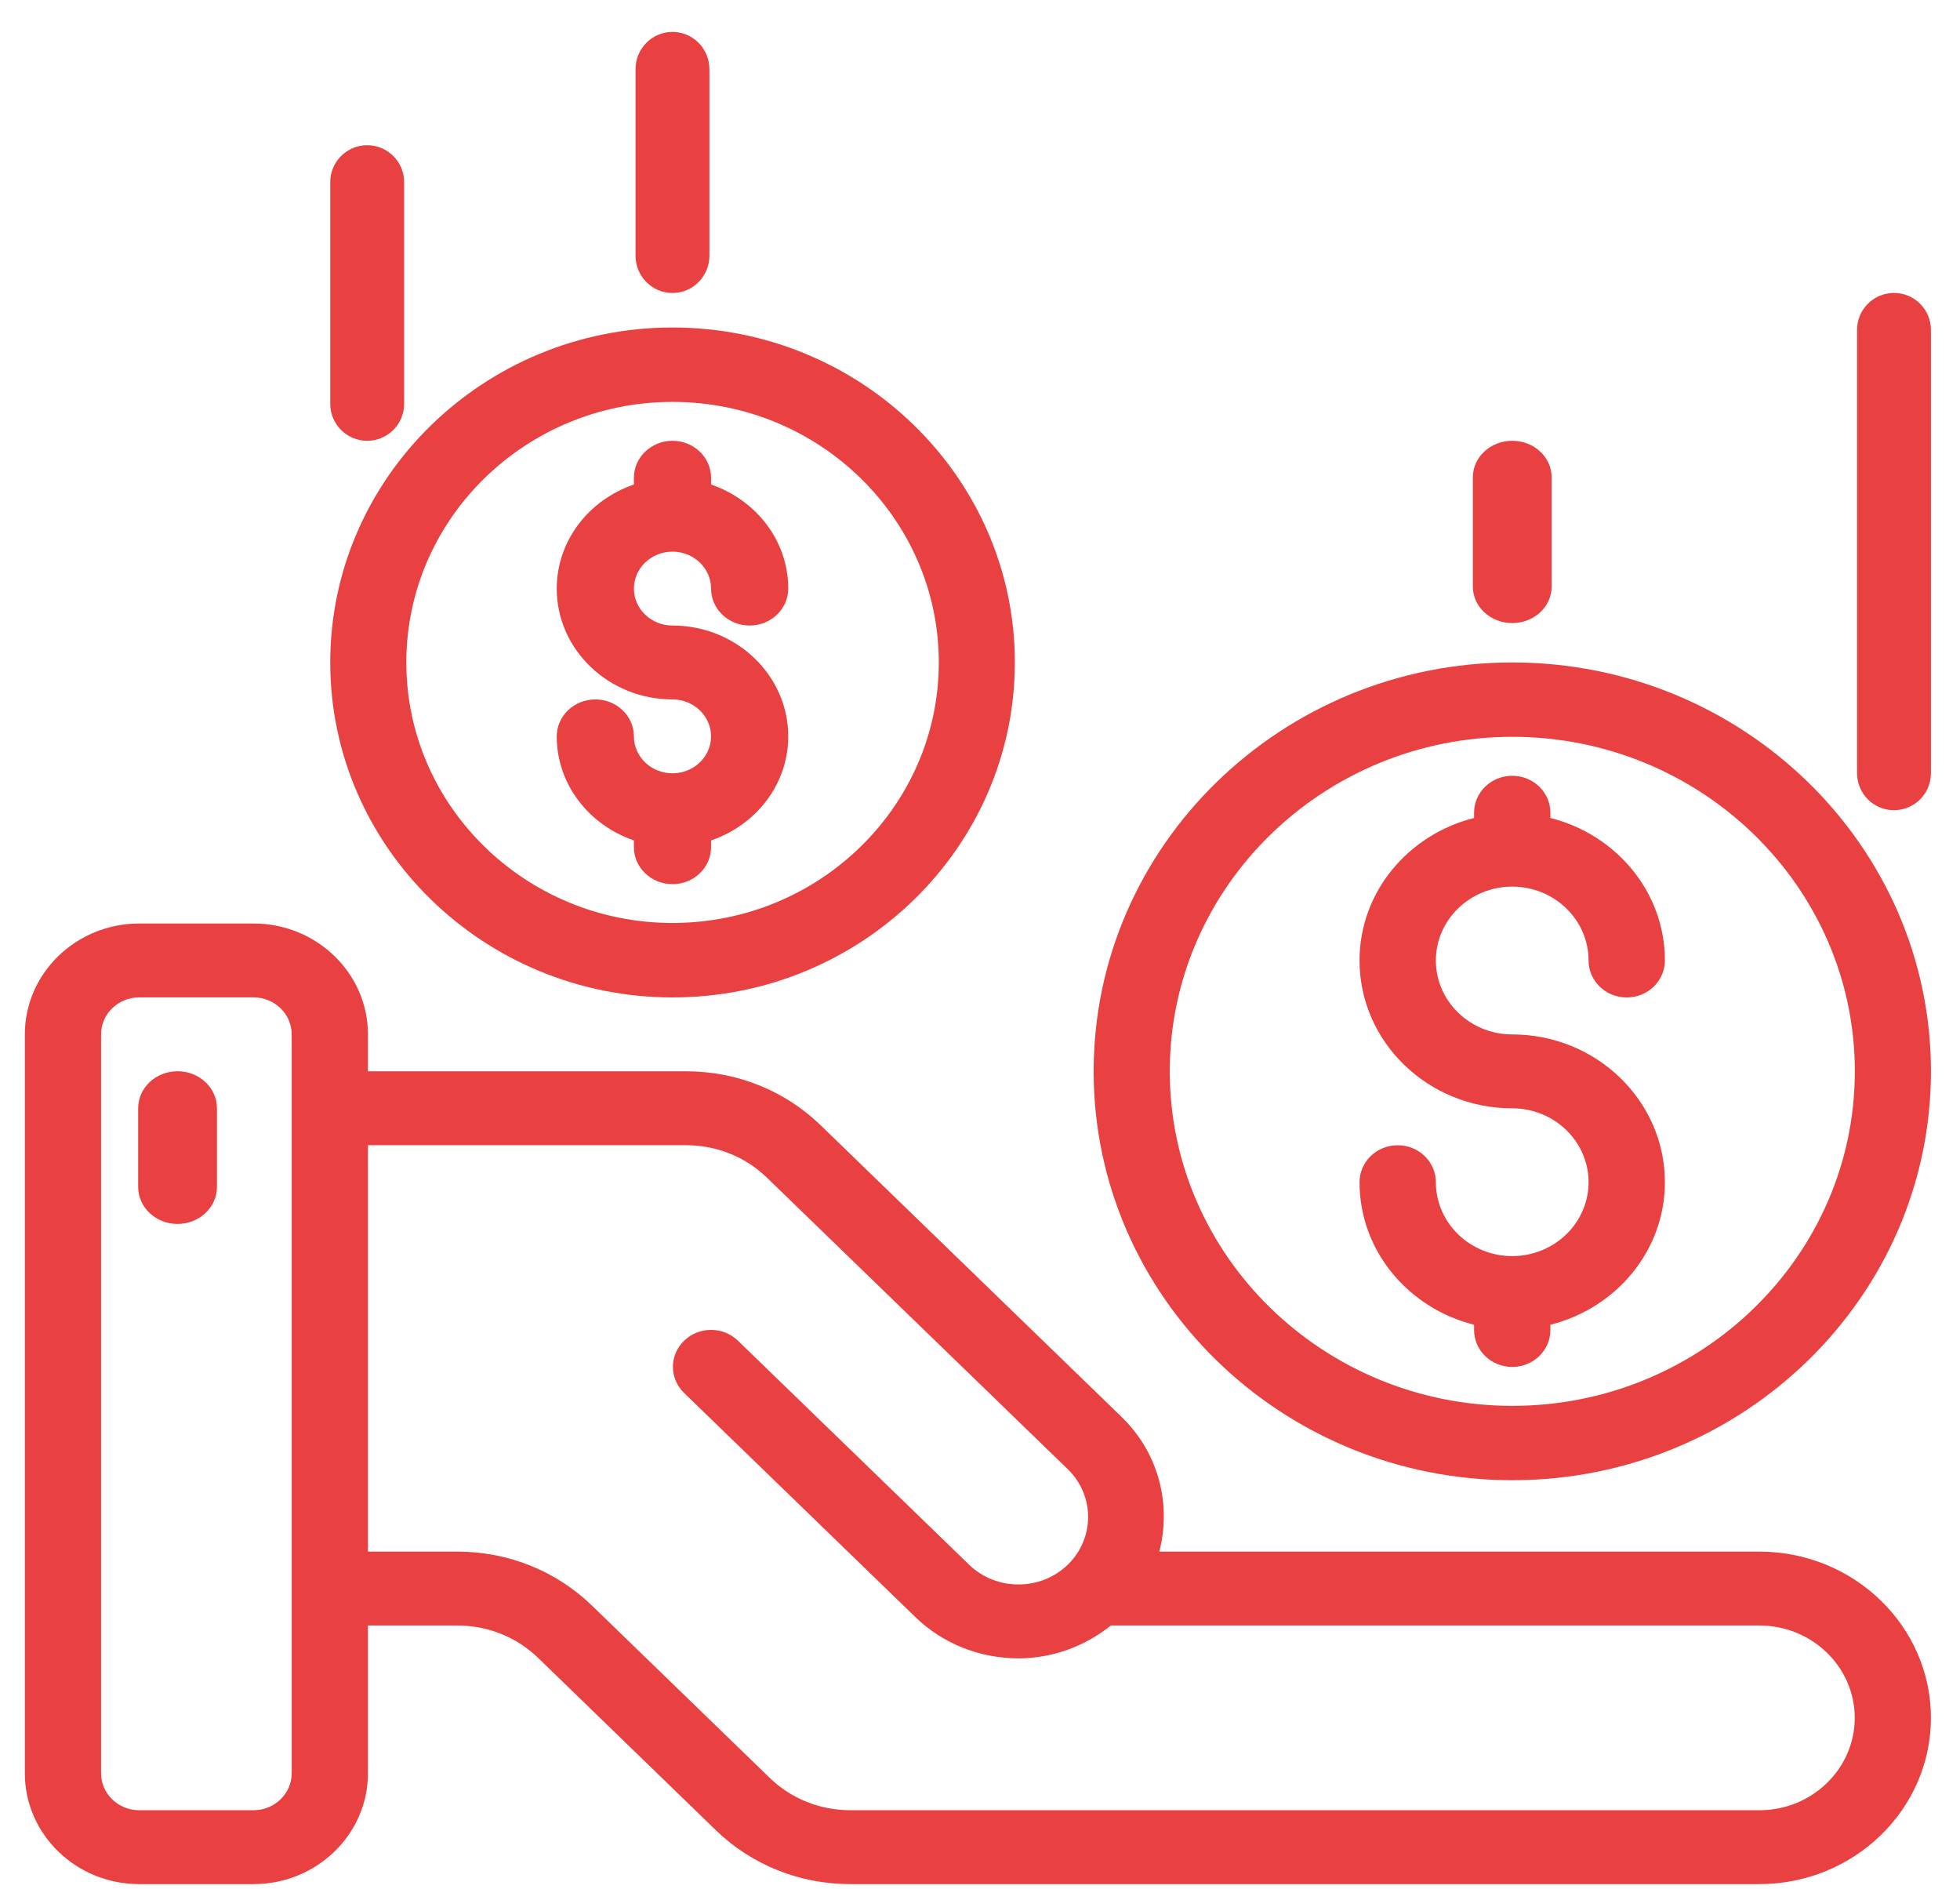
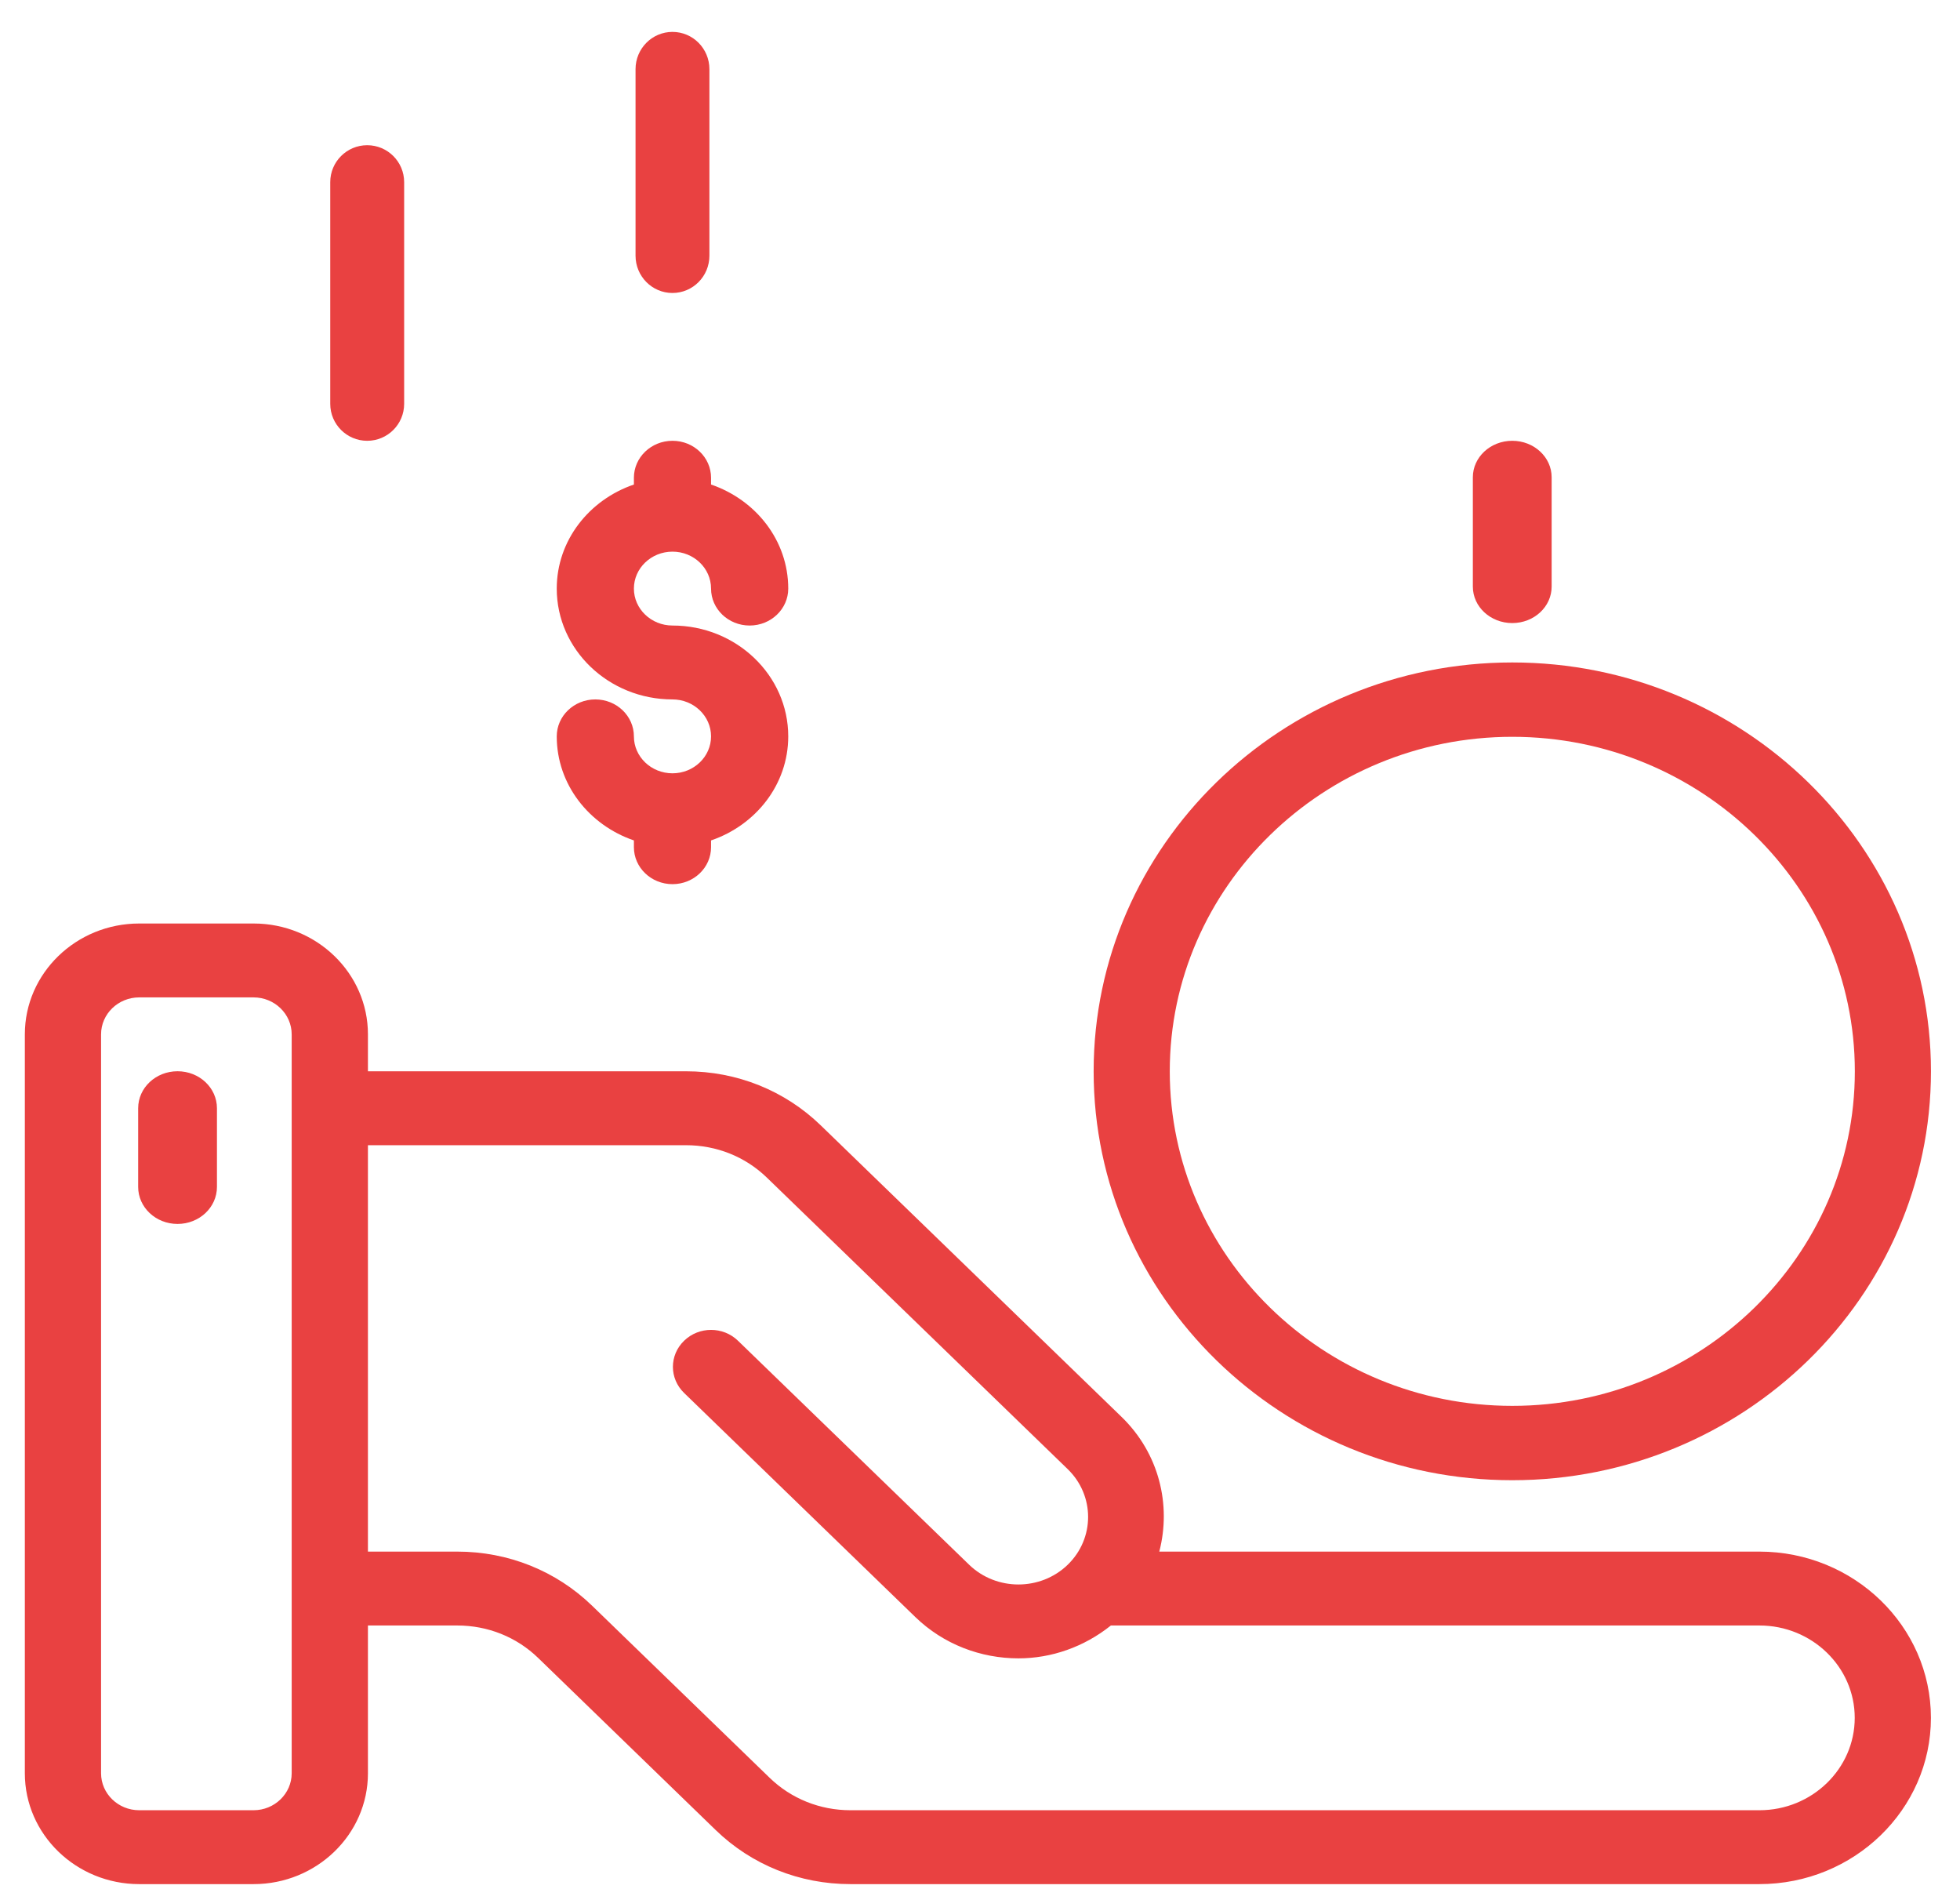
<svg xmlns="http://www.w3.org/2000/svg" width="55" height="53" viewBox="0 0 55 53" fill="none">
  <path d="M49.371 43.532H32.531C32.871 42.222 32.529 40.778 31.473 39.753L23.032 31.574C22.023 30.596 20.679 30.056 19.25 30.056H10.325V29.02C10.325 27.305 8.885 25.91 7.116 25.91H3.907C2.137 25.91 0.697 27.305 0.697 29.02V49.751C0.697 51.466 2.137 52.861 3.907 52.861H7.116C8.885 52.861 10.325 51.466 10.325 49.751V45.605H12.831C13.689 45.605 14.495 45.928 15.101 46.515L20.082 51.343C21.092 52.322 22.436 52.861 23.865 52.861H49.37C52.024 52.861 54.184 50.768 54.184 48.196C54.184 45.625 52.024 43.532 49.37 43.532L49.371 43.532ZM8.185 49.751C8.185 50.322 7.705 50.788 7.115 50.788H3.906C3.315 50.788 2.836 50.322 2.836 49.751V29.02C2.836 28.449 3.315 27.983 3.906 27.983H7.115C7.705 27.983 8.185 28.449 8.185 29.02V49.751ZM49.371 50.788H23.865C23.008 50.788 22.201 50.464 21.596 49.877L16.615 45.05C15.604 44.071 14.261 43.532 12.832 43.532H10.325V32.13H19.25C20.108 32.13 20.915 32.453 21.52 33.04L29.962 41.219C30.724 41.959 30.724 43.161 29.962 43.9C29.199 44.639 27.958 44.639 27.195 43.9L20.709 37.616C20.291 37.21 19.615 37.21 19.197 37.616C18.778 38.021 18.778 38.676 19.197 39.081L25.683 45.366C26.481 46.14 27.53 46.527 28.579 46.527C29.504 46.527 30.42 46.208 31.173 45.605L49.372 45.605C50.847 45.605 52.046 46.768 52.046 48.196C52.046 49.625 50.847 50.788 49.372 50.788L49.371 50.788Z" fill="#E94141" />
  <path d="M4.982 30.055C4.371 30.055 3.877 30.52 3.877 31.093V33.3C3.877 33.874 4.371 34.339 4.982 34.339C5.594 34.339 6.088 33.874 6.088 33.3V31.093C6.088 30.52 5.594 30.055 4.982 30.055Z" fill="#E94141" />
  <path d="M42.437 18.586C35.959 18.586 30.689 23.732 30.689 30.057C30.689 36.382 35.959 41.529 42.437 41.529C48.914 41.529 54.185 36.382 54.185 30.057C54.185 23.732 48.914 18.586 42.437 18.586ZM42.437 39.443C37.137 39.443 32.825 35.232 32.825 30.057C32.825 24.883 37.137 20.672 42.437 20.672C47.737 20.672 52.049 24.883 52.049 30.057C52.049 35.232 47.737 39.443 42.437 39.443Z" fill="#E94141" />
-   <path d="M42.435 24.875C43.616 24.875 44.577 25.805 44.577 26.948C44.577 27.52 45.056 27.985 45.648 27.985C46.24 27.985 46.719 27.52 46.719 26.948C46.719 25.023 45.349 23.413 43.506 22.949V22.802C43.506 22.23 43.027 21.766 42.435 21.766C41.842 21.766 41.364 22.23 41.364 22.802V22.949C39.52 23.413 38.15 25.023 38.15 26.948C38.15 29.235 40.072 31.095 42.435 31.095C43.616 31.095 44.577 32.024 44.577 33.168C44.577 34.311 43.616 35.241 42.435 35.241C41.253 35.241 40.292 34.311 40.292 33.168C40.292 32.596 39.814 32.131 39.221 32.131C38.629 32.131 38.15 32.596 38.15 33.168C38.15 35.094 39.52 36.704 41.364 37.167V37.314C41.364 37.886 41.842 38.351 42.435 38.351C43.027 38.351 43.506 37.886 43.506 37.314V37.167C45.349 36.704 46.719 35.094 46.719 33.168C46.719 30.881 44.797 29.022 42.435 29.022C41.253 29.022 40.292 28.092 40.292 26.948C40.292 25.805 41.253 24.875 42.435 24.875Z" fill="#E94141" />
  <path d="M42.436 17.481C43.047 17.481 43.541 17.023 43.541 16.458V13.39C43.541 12.826 43.047 12.367 42.436 12.367C41.824 12.367 41.33 12.826 41.33 13.39V16.458C41.33 17.023 41.824 17.481 42.436 17.481Z" fill="#E94141" />
-   <path d="M53.147 8.219C52.574 8.219 52.111 8.683 52.111 9.255V21.694C52.111 22.266 52.574 22.731 53.147 22.731C53.721 22.731 54.184 22.266 54.184 21.694V9.255C54.184 8.683 53.721 8.219 53.147 8.219Z" fill="#E94141" />
-   <path d="M18.873 27.984C24.17 27.984 28.478 23.767 28.478 18.586C28.478 13.404 24.17 9.188 18.873 9.188C13.576 9.188 9.267 13.404 9.267 18.586C9.267 23.767 13.576 27.984 18.873 27.984ZM18.873 11.276C22.991 11.276 26.344 14.555 26.344 18.586C26.344 22.616 22.991 25.895 18.873 25.895C14.754 25.895 11.402 22.616 11.402 18.586C11.402 14.555 14.754 11.276 18.873 11.276Z" fill="#E94141" />
  <path d="M18.871 21.696C18.273 21.696 17.788 21.231 17.788 20.66C17.788 20.088 17.304 19.623 16.705 19.623C16.107 19.623 15.623 20.088 15.623 20.66C15.623 22.009 16.531 23.149 17.788 23.579V23.769C17.788 24.341 18.272 24.806 18.871 24.806C19.47 24.806 19.953 24.341 19.953 23.769V23.579C21.21 23.15 22.119 22.01 22.119 20.66C22.119 18.945 20.661 17.55 18.871 17.55C18.273 17.55 17.788 17.084 17.788 16.514C17.788 15.942 18.273 15.477 18.871 15.477C19.468 15.477 19.953 15.942 19.953 16.514C19.953 17.085 20.437 17.55 21.036 17.55C21.635 17.55 22.119 17.085 22.119 16.514C22.119 15.164 21.21 14.024 19.953 13.594V13.404C19.953 12.832 19.47 12.367 18.871 12.367C18.272 12.367 17.788 12.832 17.788 13.404V13.594C16.531 14.023 15.623 15.164 15.623 16.514C15.623 18.228 17.08 19.623 18.871 19.623C19.468 19.623 19.953 20.089 19.953 20.66C19.953 21.231 19.468 21.696 18.871 21.696Z" fill="#E94141" />
  <path d="M11.341 11.33V5.111C11.341 4.539 10.877 4.074 10.304 4.074C9.731 4.074 9.267 4.539 9.267 5.111V11.33C9.267 11.902 9.731 12.367 10.304 12.367C10.877 12.367 11.341 11.902 11.341 11.33Z" fill="#E94141" />
  <path d="M19.907 7.173V1.941C19.907 1.364 19.444 0.895 18.87 0.895C18.297 0.895 17.834 1.364 17.834 1.941V7.173C17.834 7.751 18.297 8.22 18.87 8.22C19.444 8.22 19.907 7.751 19.907 7.173Z" fill="#E94141" />
</svg>